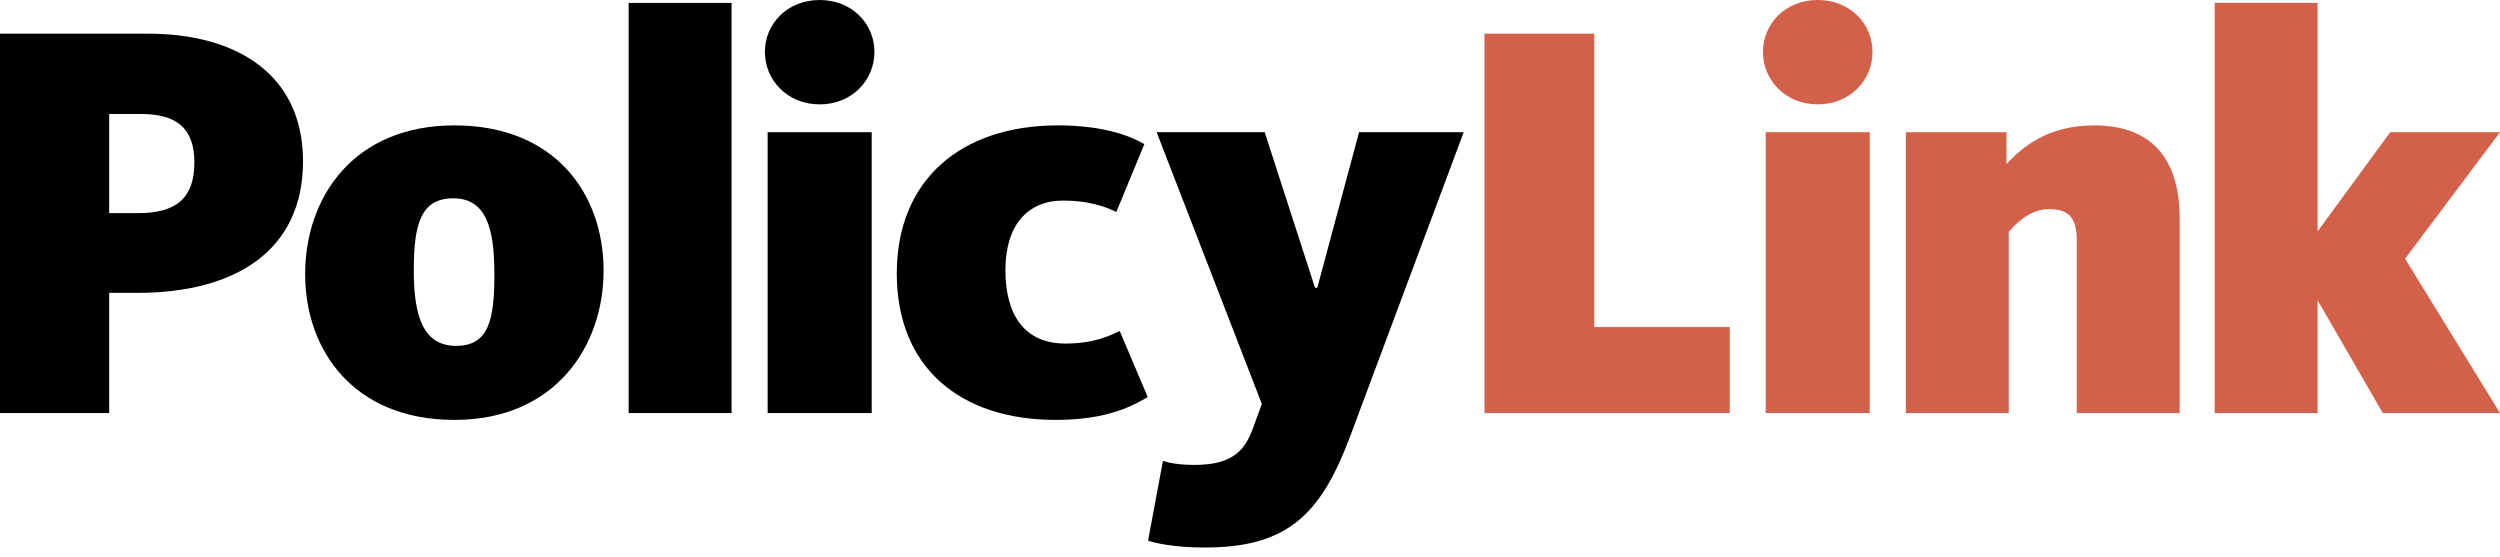
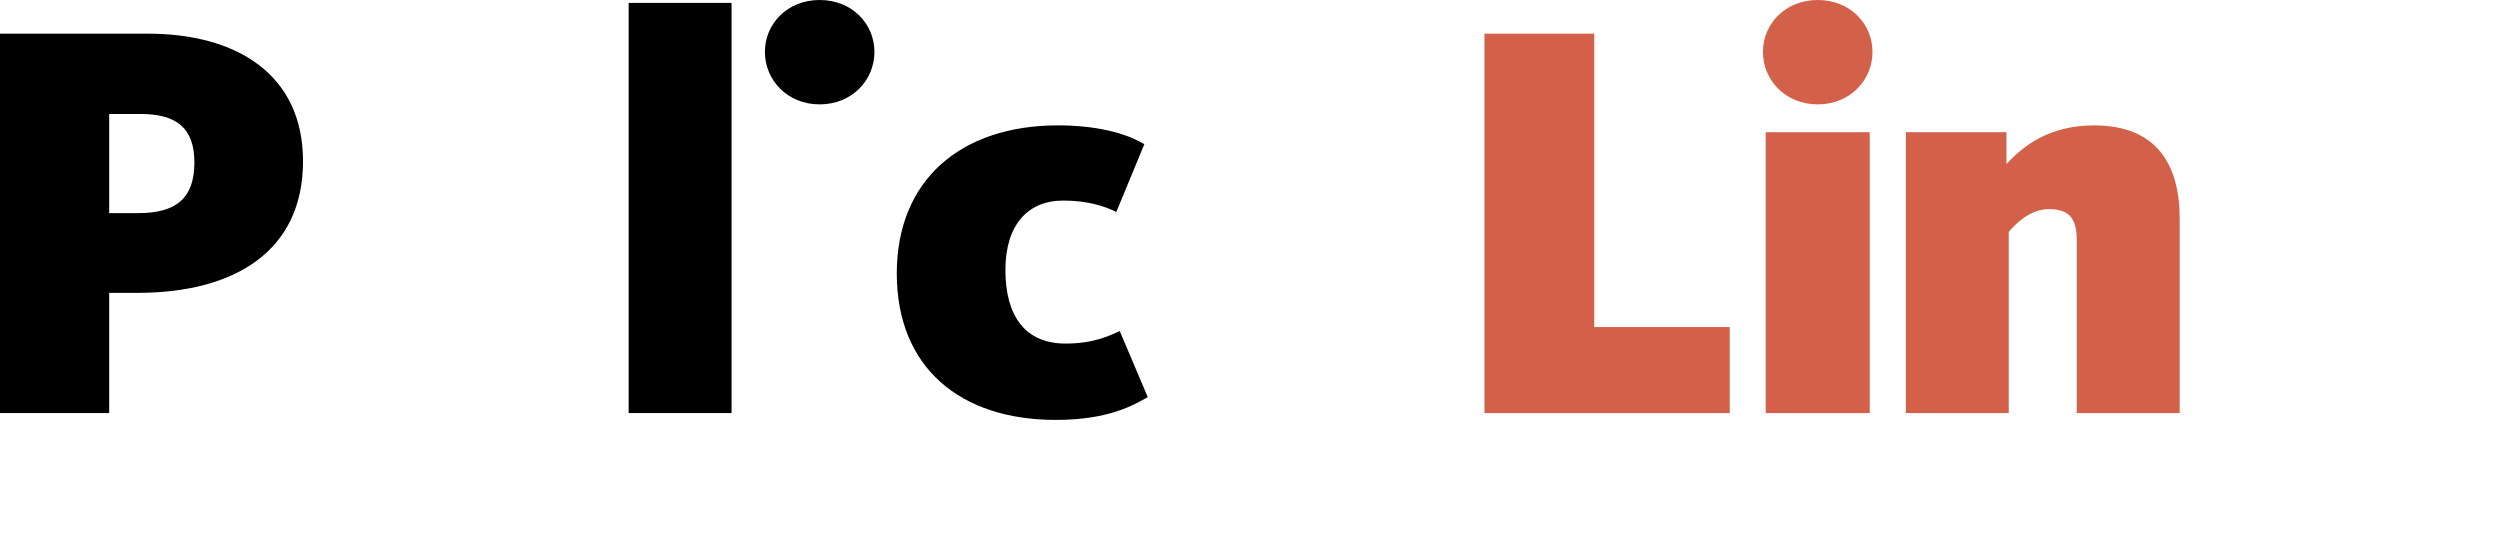
<svg xmlns="http://www.w3.org/2000/svg" width="220px" height="49px" viewBox="0 0 220 49" version="1.1">
  <title>polocy link</title>
  <desc>Created with Sketch.</desc>
  <defs />
  <g id="Page-1" stroke="none" stroke-width="1" fill="none" fill-rule="evenodd">
    <g id="Artboard" transform="translate(-734, -70)" fill-rule="nonzero">
      <g id="polocy-link" transform="translate(734, 70)">
        <path d="M17.106,14.293 C17.106,17.4 15.546,18.754 12.175,18.754 L9.609,18.754 L9.609,10.031 L12.377,10.031 C15.496,10.031 17.106,11.235 17.106,14.293 M26.665,14.192 C26.665,6.472 20.728,2.963 13.03,2.963 L0,2.963 L0,36.35 L9.609,36.35 L9.609,25.773 L12.074,25.773 C20.778,25.773 26.665,22.013 26.665,14.192" id="Shape" fill="#000000" />
-         <path d="M43.506,24.118 C43.506,28.179 43.004,30.435 40.136,30.435 C37.268,30.435 36.413,27.878 36.413,23.818 C36.413,19.757 37.016,17.452 39.883,17.452 C42.751,17.452 43.506,20.007 43.506,24.118 M53.116,23.818 C53.116,17.049 48.839,11.034 39.984,11.034 C31.129,11.034 26.853,17.351 26.853,24.118 C26.853,30.836 31.129,36.952 39.984,36.952 C48.889,36.952 53.116,30.435 53.116,23.818" id="Shape" fill="#000000" />
        <rect id="Rectangle-path" fill="#000000" x="55.321" y="0.255" width="9.056" height="36.095" />
        <path d="M72.132,9.185 C74.986,9.185 76.951,7.041 76.951,4.569 C76.951,2.098 74.986,0 72.132,0 C69.277,0 67.312,2.098 67.312,4.569 C67.312,7.041 69.277,9.185 72.132,9.185" id="Shape" fill="#000000" />
-         <rect id="Rectangle-path" fill="#000000" x="67.553" y="11.635" width="9.157" height="24.715" />
        <path d="M92.903,36.952 C97.583,36.952 99.745,35.649 101.003,34.947 L98.538,29.132 C97.733,29.481 96.376,30.233 93.759,30.233 C90.236,30.233 88.476,27.827 88.476,23.766 C88.476,19.806 90.438,17.65 93.557,17.65 C95.721,17.65 97.23,18.152 98.236,18.654 L100.702,12.687 C99.545,11.986 97.13,11.033 93.104,11.033 C84.602,11.033 78.917,15.795 78.917,24.067 C78.915,32.341 84.499,36.952 92.903,36.952" id="Shape" fill="#000000" />
-         <path d="M106.012,48.182 C113.308,48.182 116.225,45.273 118.791,38.456 L128.804,11.636 L119.596,11.636 L115.923,25.321 L115.721,25.321 L111.294,11.635 L101.785,11.635 L111.043,35.548 L110.289,37.604 C109.634,39.458 108.628,40.912 105.156,40.912 C103.445,40.912 102.691,40.661 102.339,40.56 L101.03,47.579 C101.636,47.781 103.295,48.182 106.012,48.182" id="Shape" fill="#000000" />
        <polygon id="Shape" fill="#D36149" points="130.633 36.35 152.218 36.35 152.218 28.78 140.295 28.78 140.295 2.962 130.633 2.962" />
        <path d="M159.959,9.185 C162.816,9.185 164.78,7.041 164.78,4.569 C164.78,2.098 162.816,0 159.959,0 C157.106,0 155.14,2.098 155.14,4.569 C155.14,7.041 157.106,9.185 159.959,9.185" id="Shape" fill="#D36149" />
        <rect id="Rectangle-path" fill="#D36149" x="155.381" y="11.635" width="9.157" height="24.715" />
        <path d="M167.714,36.35 L176.77,36.35 L176.77,20.409 C177.273,19.806 178.58,18.403 180.291,18.403 C182.053,18.403 182.755,19.155 182.755,21.16 L182.755,36.35 L191.812,36.35 L191.812,19.256 C191.812,14.543 189.85,11.034 184.267,11.034 C180.342,11.034 178.028,12.839 176.568,14.443 L176.568,11.635 L167.714,11.635 L167.714,36.35 Z" id="Shape" fill="#D36149" />
-         <polygon id="Shape" fill="#D36149" points="194.893 36.35 203.949 36.35 203.949 26.424 209.686 36.35 220 36.35 211.646 22.764 220 11.635 210.339 11.635 203.949 20.358 203.949 0.255 194.893 0.255" />
      </g>
    </g>
  </g>
</svg>